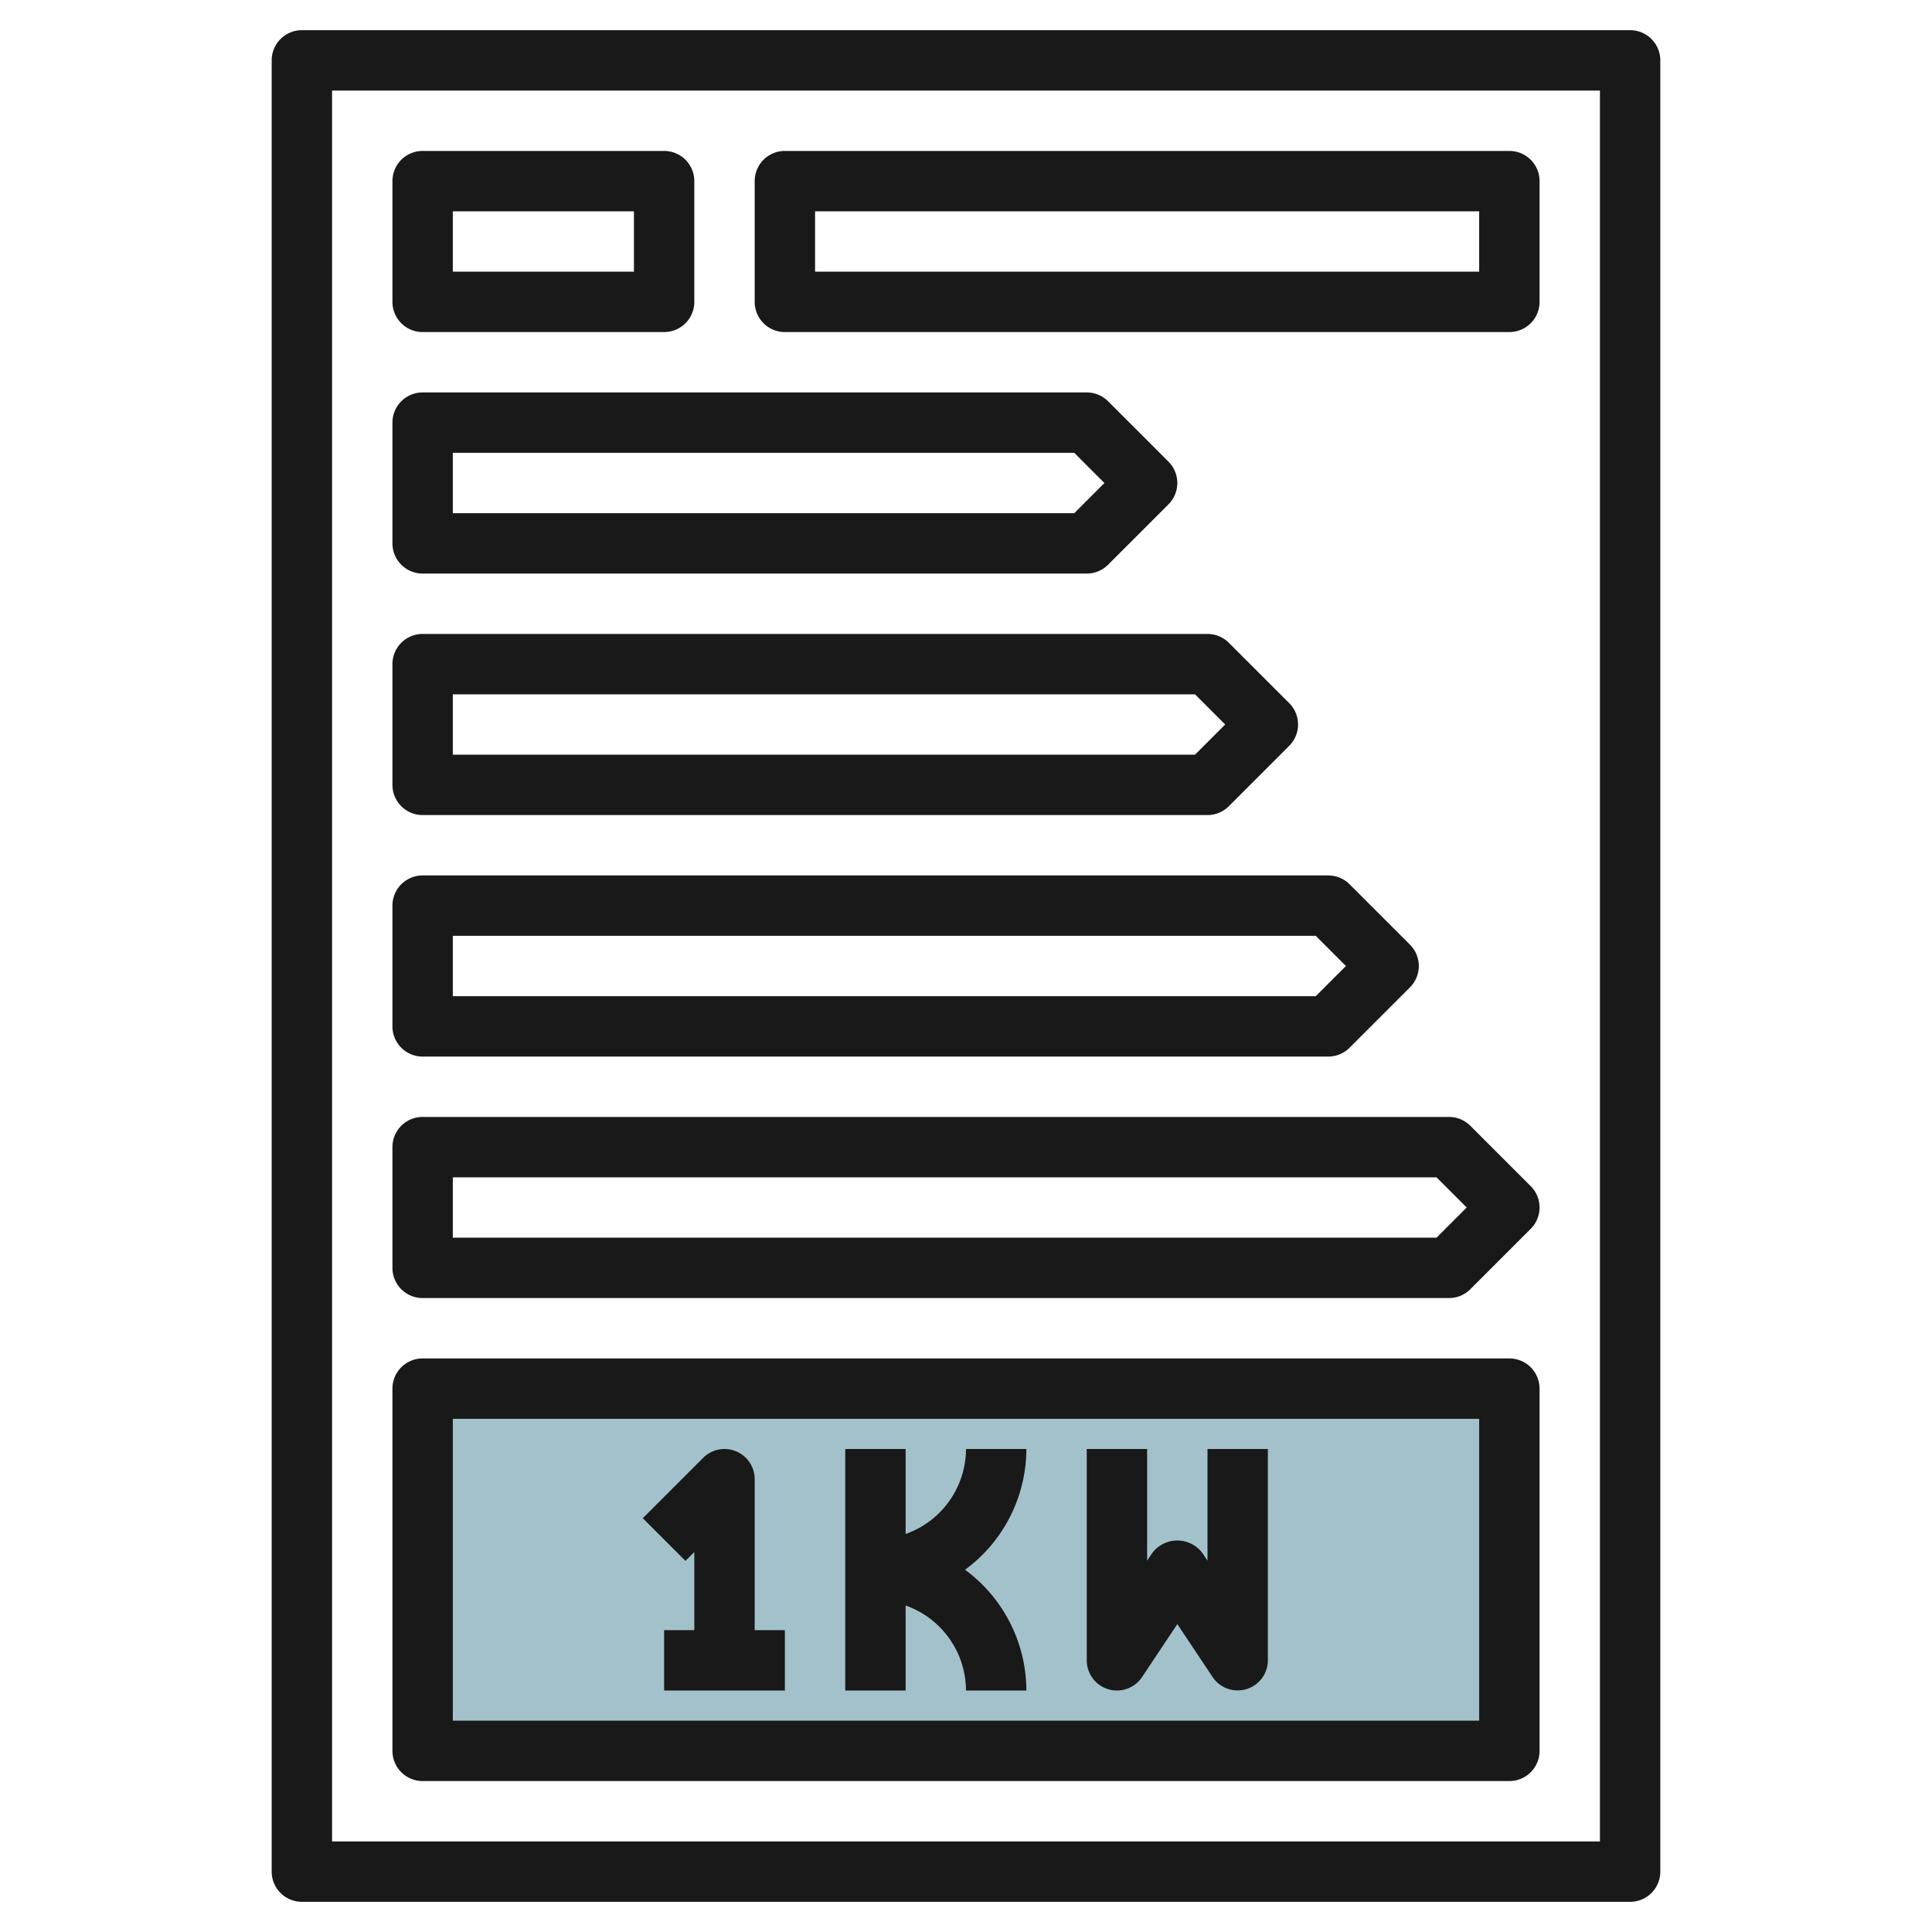
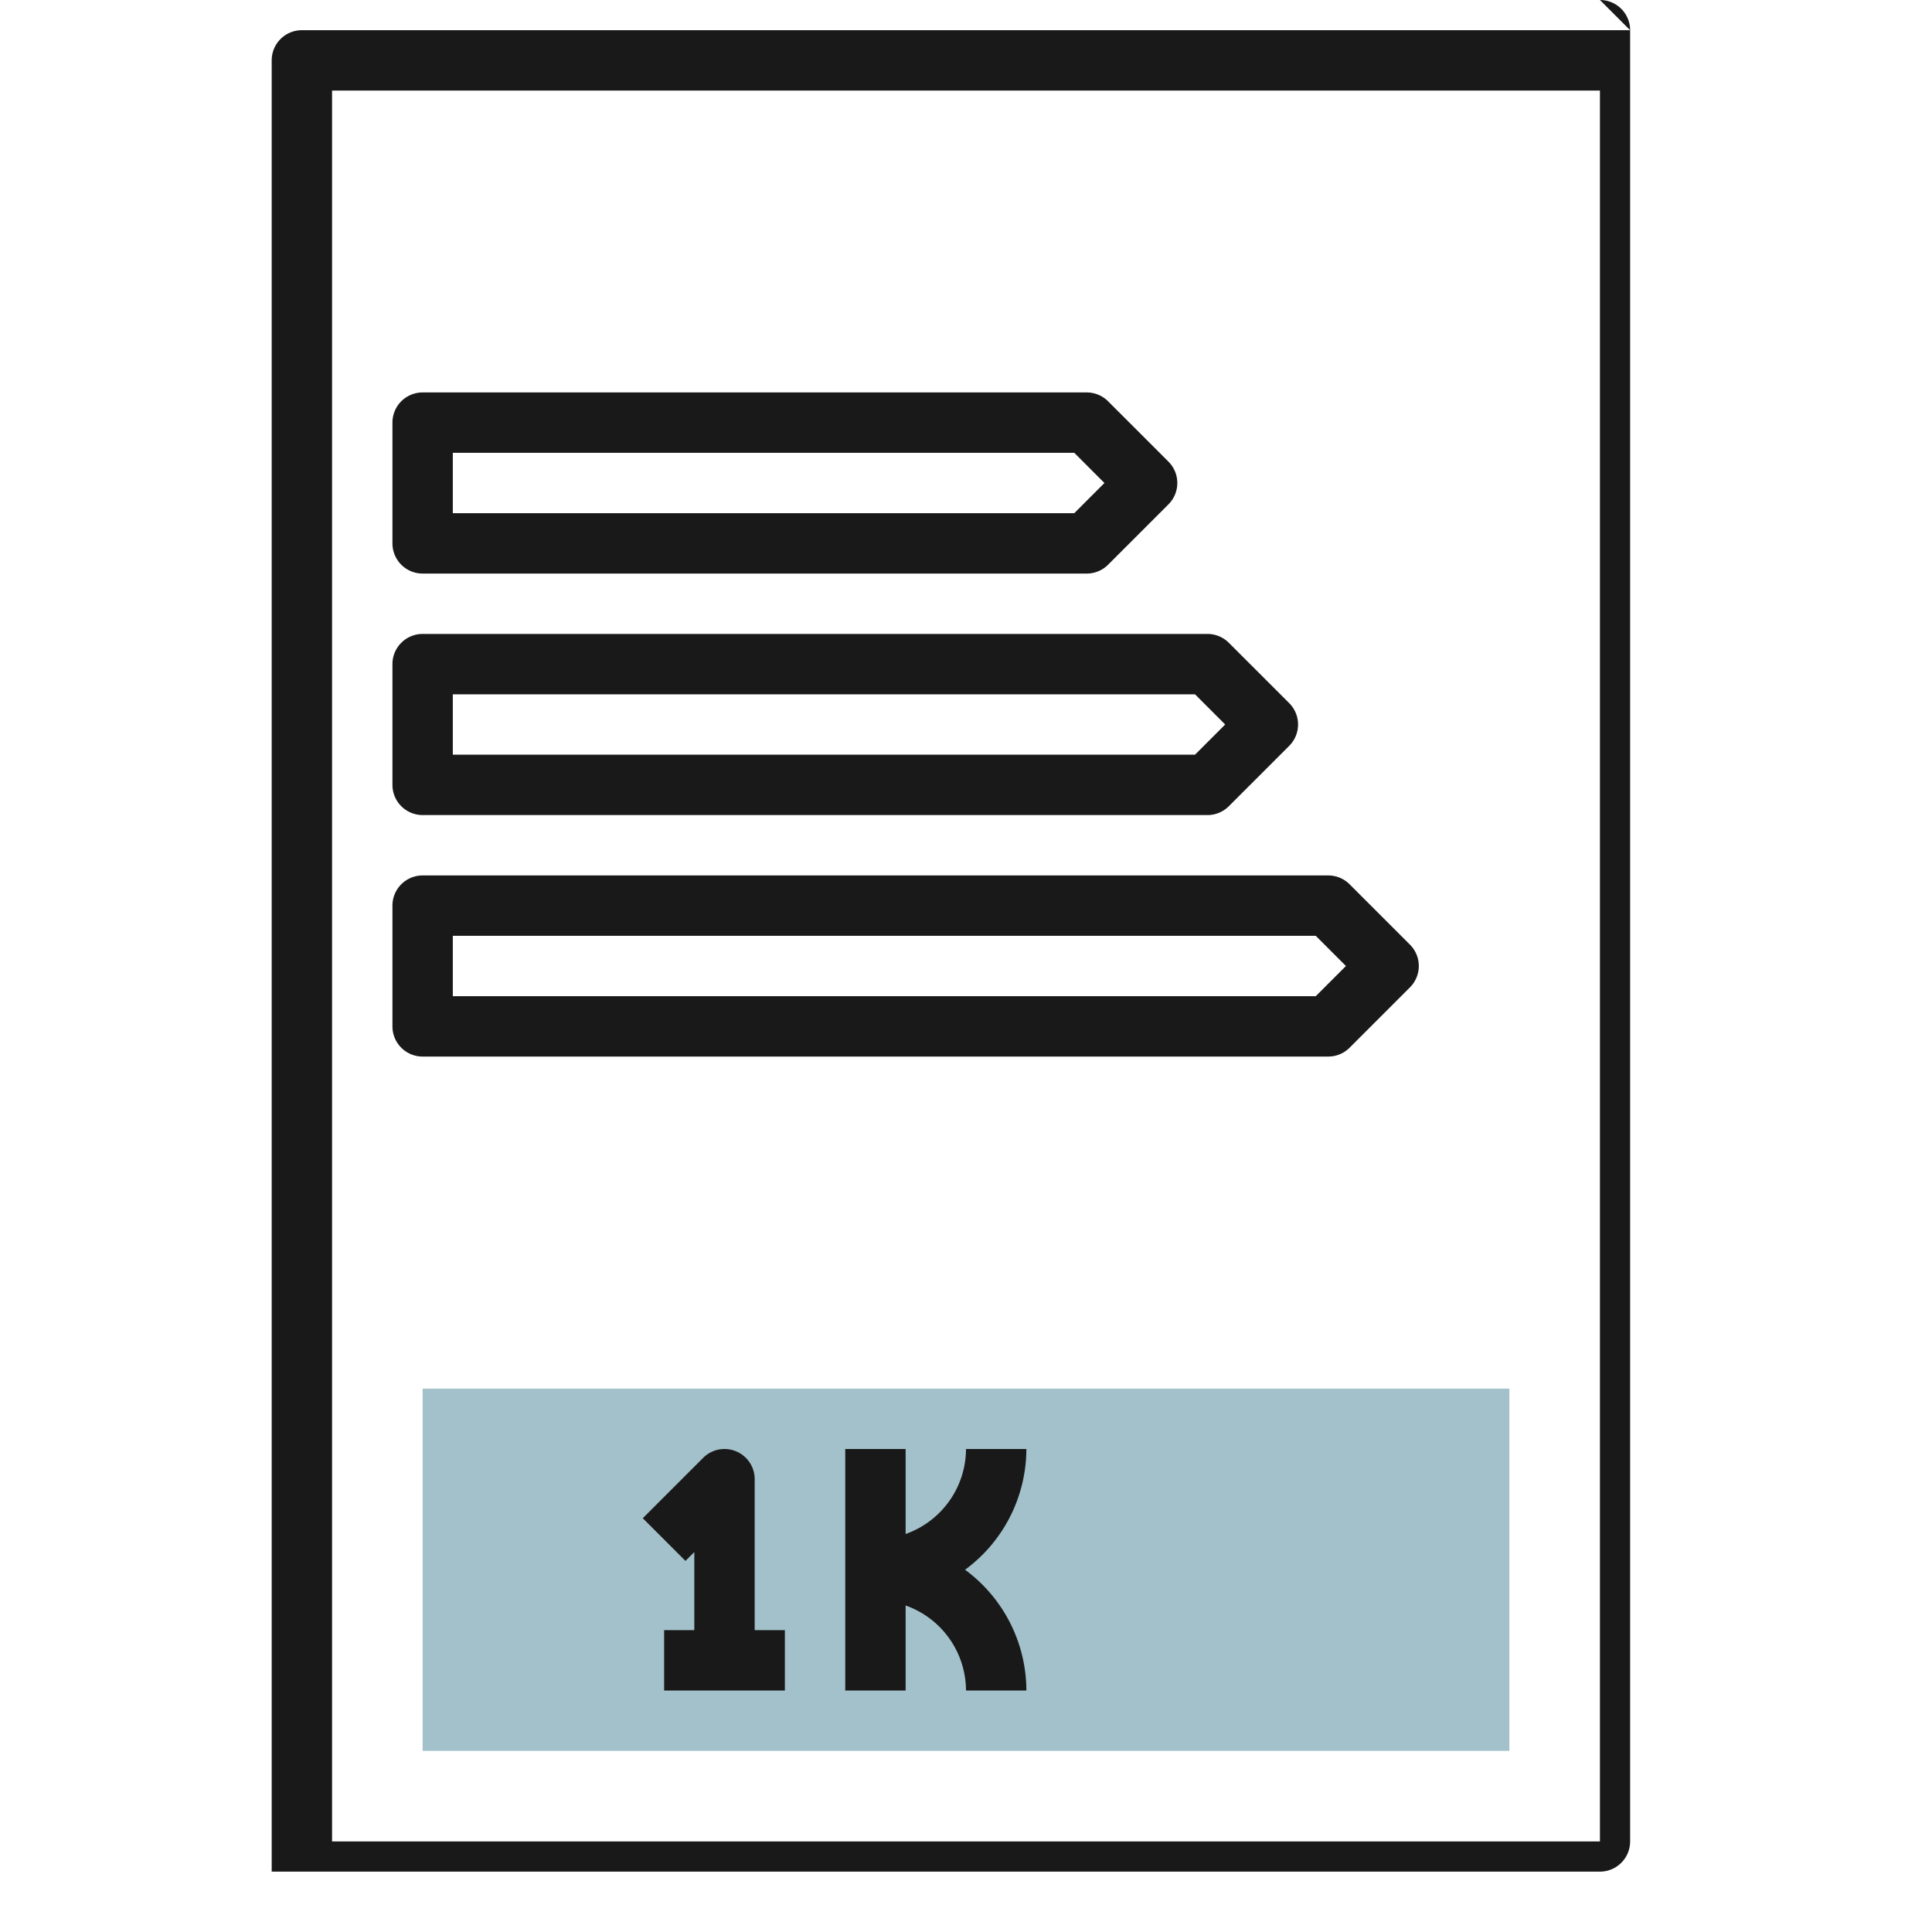
<svg xmlns="http://www.w3.org/2000/svg" id="Layer_3" height="512" viewBox="0 0 64 64" width="512" data-name="Layer 3">
  <path d="m14 46h36v12h-36z" fill="#a3c1ca" />
  <g fill="#191919">
-     <path d="m54 1h-44a1 1 0 0 0 -1 1v60a1 1 0 0 0 1 1h44a1 1 0 0 0 1-1v-60a1 1 0 0 0 -1-1zm-1 60h-42v-58h42z" />
-     <path d="m14 11h8a1 1 0 0 0 1-1v-4a1 1 0 0 0 -1-1h-8a1 1 0 0 0 -1 1v4a1 1 0 0 0 1 1zm1-4h6v2h-6z" />
-     <path d="m26 11h24a1 1 0 0 0 1-1v-4a1 1 0 0 0 -1-1h-24a1 1 0 0 0 -1 1v4a1 1 0 0 0 1 1zm1-4h22v2h-22z" />
+     <path d="m54 1h-44a1 1 0 0 0 -1 1v60h44a1 1 0 0 0 1-1v-60a1 1 0 0 0 -1-1zm-1 60h-42v-58h42z" />
    <path d="m14 19h22a1 1 0 0 0 .707-.293l2-2a1 1 0 0 0 0-1.414l-2-2a1 1 0 0 0 -.707-.293h-22a1 1 0 0 0 -1 1v4a1 1 0 0 0 1 1zm1-4h20.586l1 1-1 1h-20.586z" />
    <path d="m14 27h26a1 1 0 0 0 .707-.293l2-2a1 1 0 0 0 0-1.414l-2-2a1 1 0 0 0 -.707-.293h-26a1 1 0 0 0 -1 1v4a1 1 0 0 0 1 1zm1-4h24.586l1 1-1 1h-24.586z" />
    <path d="m14 35h30a1 1 0 0 0 .707-.293l2-2a1 1 0 0 0 0-1.414l-2-2a1 1 0 0 0 -.707-.293h-30a1 1 0 0 0 -1 1v4a1 1 0 0 0 1 1zm1-4h28.586l1 1-1 1h-28.586z" />
-     <path d="m14 43h34a1 1 0 0 0 .707-.293l2-2a1 1 0 0 0 0-1.414l-2-2a1 1 0 0 0 -.707-.293h-34a1 1 0 0 0 -1 1v4a1 1 0 0 0 1 1zm1-4h32.586l1 1-1 1h-32.586z" />
-     <path d="m14 59h36a1 1 0 0 0 1-1v-12a1 1 0 0 0 -1-1h-36a1 1 0 0 0 -1 1v12a1 1 0 0 0 1 1zm1-12h34v10h-34z" />
    <path d="m34 48h-2a3 3 0 0 1 -2 2.816v-2.816h-2v8h2v-2.816a3 3 0 0 1 2 2.816h2a4.982 4.982 0 0 0 -2.031-4 4.982 4.982 0 0 0 2.031-4z" />
-     <path d="m40 51.7-.168-.252a1.039 1.039 0 0 0 -1.664 0l-.168.252v-3.7h-2v7a1 1 0 0 0 1.832.555l1.168-1.755 1.168 1.752a1 1 0 0 0 1.832-.552v-7h-2z" />
    <path d="m25 49a1 1 0 0 0 -1.707-.707l-2 2 1.414 1.414.293-.293v2.586h-1v2h4v-2h-1z" />
  </g>
</svg>